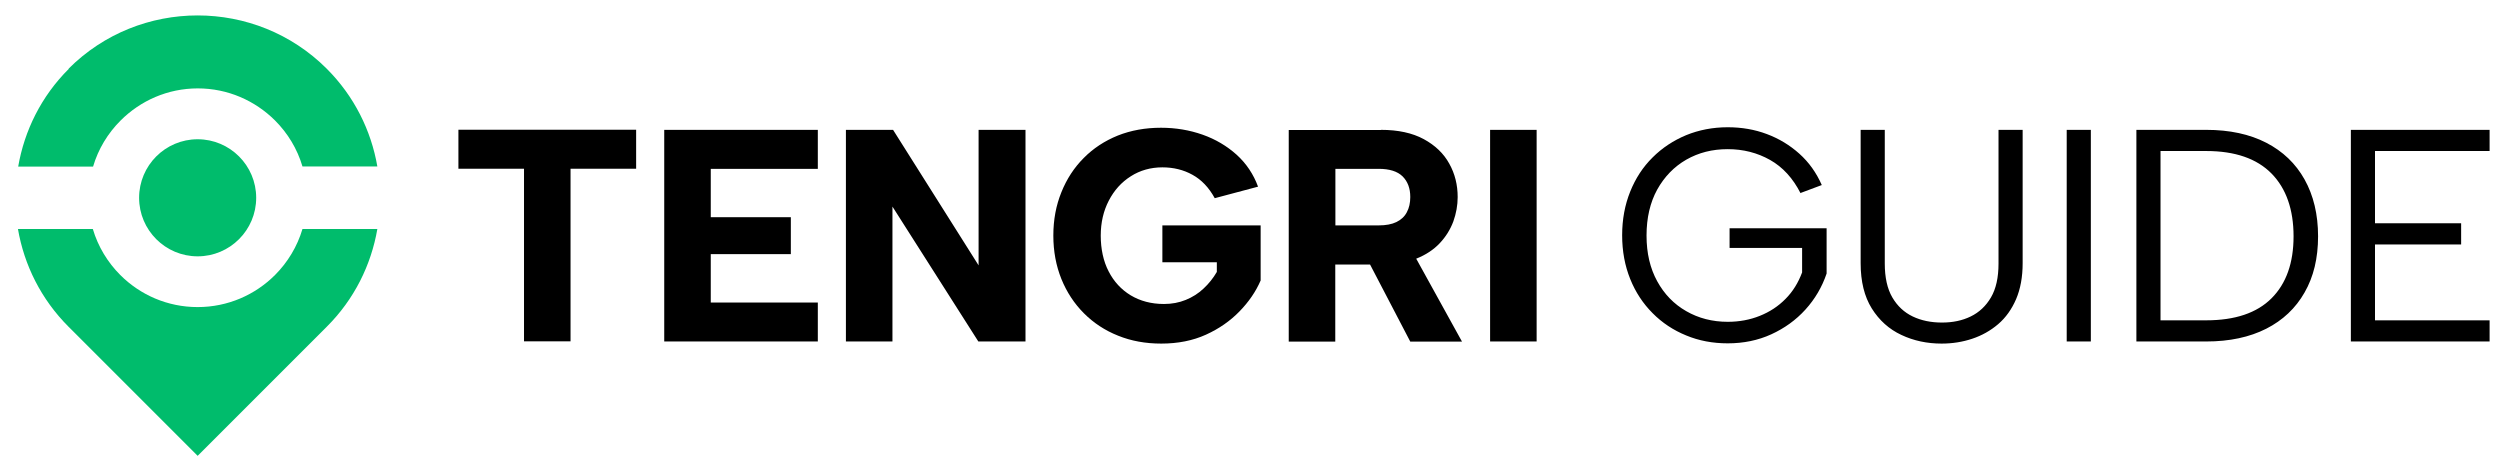
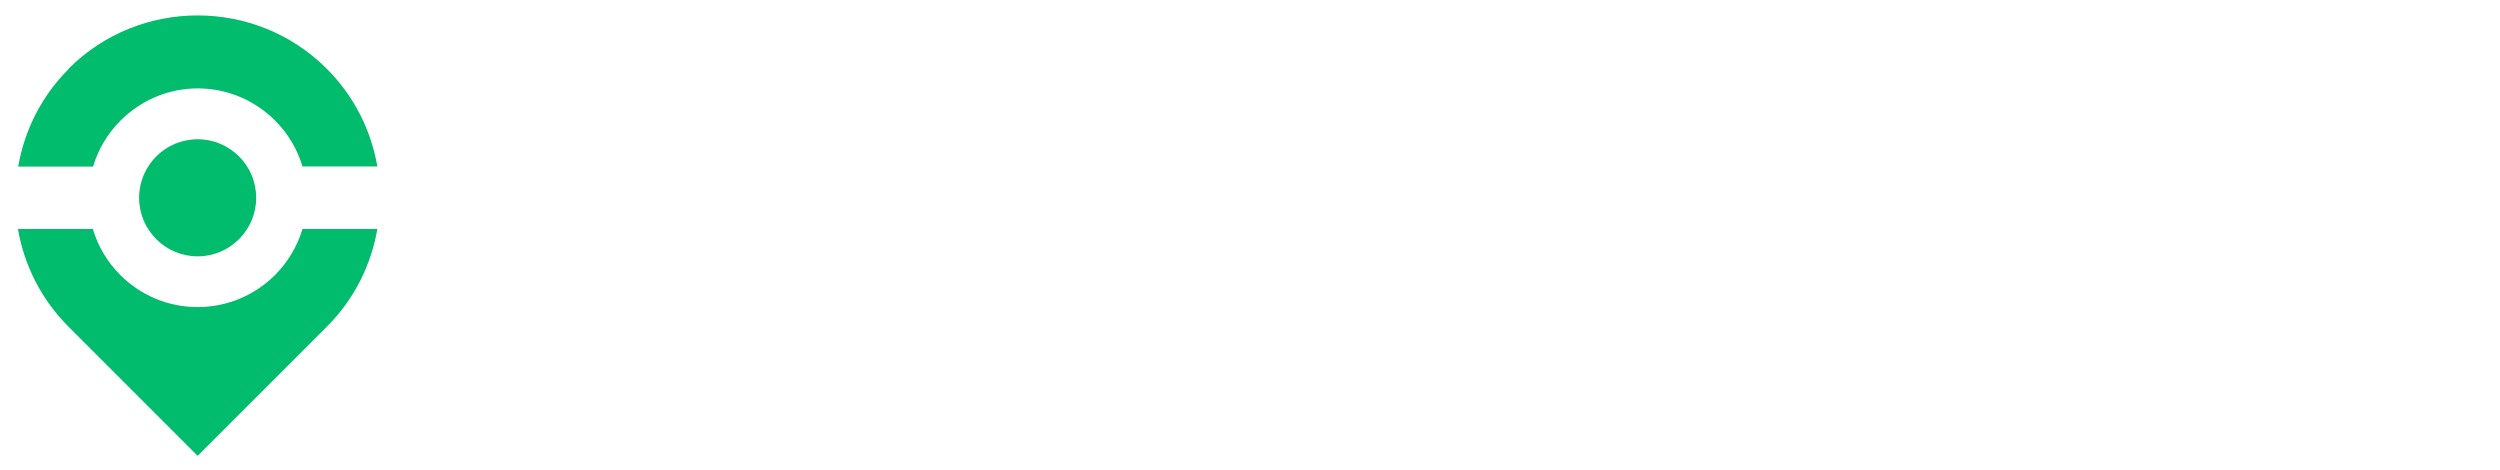
<svg xmlns="http://www.w3.org/2000/svg" width="202" height="38" viewBox="0 0 202 38" fill="none">
  <path fill-rule="evenodd" clip-rule="evenodd" d="M5.54 5.552C11.28 -0.188 20.66 -0.188 26.4 5.552C28.63 7.782 29.99 10.552 30.49 13.452H24.44C24.02 12.022 23.24 10.752 22.22 9.732C20.61 8.132 18.41 7.142 15.98 7.142C13.55 7.142 11.35 8.132 9.74 9.742C8.72 10.762 7.94 12.032 7.52 13.462H1.47C1.97 10.562 3.33 7.782 5.56 5.562L5.54 5.552ZM7.5 18.502C7.92 19.922 8.7 21.202 9.72 22.222C11.32 23.822 13.53 24.812 15.97 24.812C18.41 24.812 20.62 23.822 22.22 22.222C23.24 21.202 24.02 19.922 24.44 18.502H30.49C29.99 21.402 28.63 24.182 26.4 26.402L15.97 36.832L5.54 26.402C3.31 24.172 1.95 21.402 1.45 18.502H7.5ZM15.97 11.252C13.36 11.252 11.24 13.372 11.24 15.982C11.24 18.592 13.36 20.712 15.97 20.712C18.58 20.712 20.7 18.592 20.7 15.982C20.7 13.372 18.58 11.252 15.97 11.252Z" fill="#00BC6C" />
-   <path fill-rule="evenodd" clip-rule="evenodd" d="M37.04 10.482H51.4V13.632H46.1V27.582H42.34V13.632H37.04V10.482ZM120.4 10.492H124.16V27.592H120.4V10.492ZM111.58 10.492C112.96 10.492 114.12 10.742 115.04 11.242C115.96 11.742 116.65 12.402 117.1 13.222C117.56 14.042 117.78 14.942 117.78 15.922C117.78 16.592 117.66 17.242 117.43 17.892C117.19 18.532 116.83 19.122 116.33 19.652C115.84 20.172 115.21 20.592 114.43 20.902L118.13 27.602H113.95L110.7 21.372H107.89V27.602H104.13V10.502H111.58V10.492ZM113.95 15.912C113.95 15.212 113.74 14.662 113.33 14.252C112.91 13.842 112.27 13.642 111.39 13.642H107.9V18.212H111.39C111.98 18.212 112.46 18.122 112.83 17.942C113.2 17.762 113.49 17.502 113.67 17.152C113.86 16.802 113.95 16.392 113.95 15.922V15.912ZM98.15 16.012C97.68 15.152 97.08 14.522 96.35 14.122C95.63 13.722 94.82 13.522 93.92 13.522C92.98 13.522 92.12 13.762 91.37 14.242C90.61 14.722 90.02 15.382 89.59 16.212C89.16 17.042 88.94 17.982 88.94 19.042C88.94 20.102 89.15 21.112 89.58 21.932C90 22.752 90.6 23.402 91.36 23.862C92.13 24.322 93.02 24.562 94.05 24.562C94.69 24.562 95.27 24.452 95.81 24.232C96.35 24.012 96.83 23.712 97.25 23.312C97.67 22.922 98.03 22.472 98.32 21.972V21.192H93.92V18.212H101.86V22.662C101.47 23.562 100.9 24.392 100.15 25.162C99.4 25.932 98.5 26.562 97.44 27.042C96.38 27.522 95.18 27.762 93.83 27.762C92.56 27.762 91.4 27.552 90.34 27.122C89.28 26.702 88.36 26.092 87.58 25.312C86.8 24.532 86.19 23.602 85.76 22.542C85.33 21.472 85.11 20.312 85.11 19.032C85.11 17.752 85.33 16.592 85.76 15.532C86.19 14.462 86.79 13.542 87.57 12.762C88.34 11.982 89.26 11.382 90.32 10.952C91.38 10.532 92.54 10.322 93.81 10.322C95 10.322 96.12 10.512 97.17 10.882C98.22 11.252 99.14 11.802 99.92 12.502C100.7 13.212 101.28 14.072 101.65 15.082L98.16 16.012H98.15ZM82.86 10.492V27.592H79.05L72.11 16.692V27.592H68.35V10.492H72.16L79.07 21.442V10.492H82.86ZM66.08 13.642H57.43V17.552H63.9V20.532H57.43V24.442H66.08V27.592H53.67V10.492H66.08V13.642Z" fill="black" />
-   <path fill-rule="evenodd" clip-rule="evenodd" d="M145.49 15.622C144.87 14.402 144.05 13.502 143.02 12.922C141.99 12.342 140.85 12.052 139.6 12.052C138.35 12.052 137.25 12.332 136.25 12.902C135.26 13.472 134.48 14.282 133.9 15.322C133.33 16.362 133.04 17.602 133.04 19.032C133.04 20.462 133.33 21.682 133.9 22.722C134.47 23.762 135.25 24.572 136.25 25.142C137.24 25.712 138.36 26.002 139.6 26.002C140.53 26.002 141.39 25.842 142.19 25.522C142.99 25.202 143.68 24.752 144.27 24.152C144.86 23.562 145.3 22.842 145.61 22.012V20.032H139.75V18.442H147.59V22.102C147.22 23.192 146.65 24.162 145.88 25.012C145.11 25.862 144.19 26.522 143.12 27.012C142.05 27.502 140.87 27.742 139.6 27.742C138.39 27.742 137.27 27.532 136.24 27.102C135.21 26.682 134.3 26.082 133.53 25.302C132.76 24.532 132.15 23.612 131.72 22.542C131.29 21.472 131.07 20.302 131.07 19.012C131.07 17.722 131.29 16.552 131.72 15.482C132.15 14.412 132.75 13.492 133.53 12.722C134.3 11.952 135.21 11.352 136.24 10.922C137.27 10.502 138.39 10.282 139.6 10.282C140.72 10.282 141.78 10.462 142.76 10.832C143.75 11.202 144.62 11.732 145.39 12.422C146.16 13.112 146.76 13.952 147.2 14.952L145.49 15.592V15.622ZM150.34 10.492H152.29V21.292C152.29 22.412 152.49 23.332 152.9 24.032C153.31 24.732 153.86 25.242 154.55 25.572C155.24 25.902 156.03 26.062 156.91 26.062C157.79 26.062 158.55 25.902 159.23 25.572C159.91 25.242 160.46 24.732 160.87 24.032C161.28 23.332 161.48 22.422 161.48 21.292V10.492H163.43V21.262C163.43 22.382 163.25 23.352 162.9 24.172C162.55 24.982 162.07 25.662 161.45 26.192C160.83 26.722 160.13 27.112 159.35 27.372C158.57 27.632 157.75 27.762 156.88 27.762C155.71 27.762 154.62 27.532 153.63 27.062C152.64 26.602 151.84 25.882 151.24 24.922C150.64 23.962 150.34 22.742 150.34 21.262V10.492ZM166.99 10.492H168.94V27.592H166.99V10.492ZM178.26 10.492C180.15 10.492 181.77 10.842 183.11 11.532C184.45 12.222 185.49 13.212 186.21 14.502C186.93 15.792 187.3 17.322 187.3 19.092C187.3 20.862 186.94 22.362 186.21 23.632C185.49 24.902 184.45 25.882 183.11 26.562C181.77 27.242 180.15 27.592 178.26 27.592H172.62V10.492H178.26ZM178.26 25.882C180.59 25.882 182.35 25.292 183.54 24.102C184.73 22.912 185.32 21.242 185.32 19.092C185.32 16.942 184.73 15.232 183.54 14.022C182.35 12.812 180.59 12.202 178.26 12.202H174.57V25.882H178.26ZM201.16 12.202H191.9V18.042H198.86V19.752H191.9V25.882H201.16V27.592H189.95V10.492H201.16V12.202Z" fill="black" />
</svg>